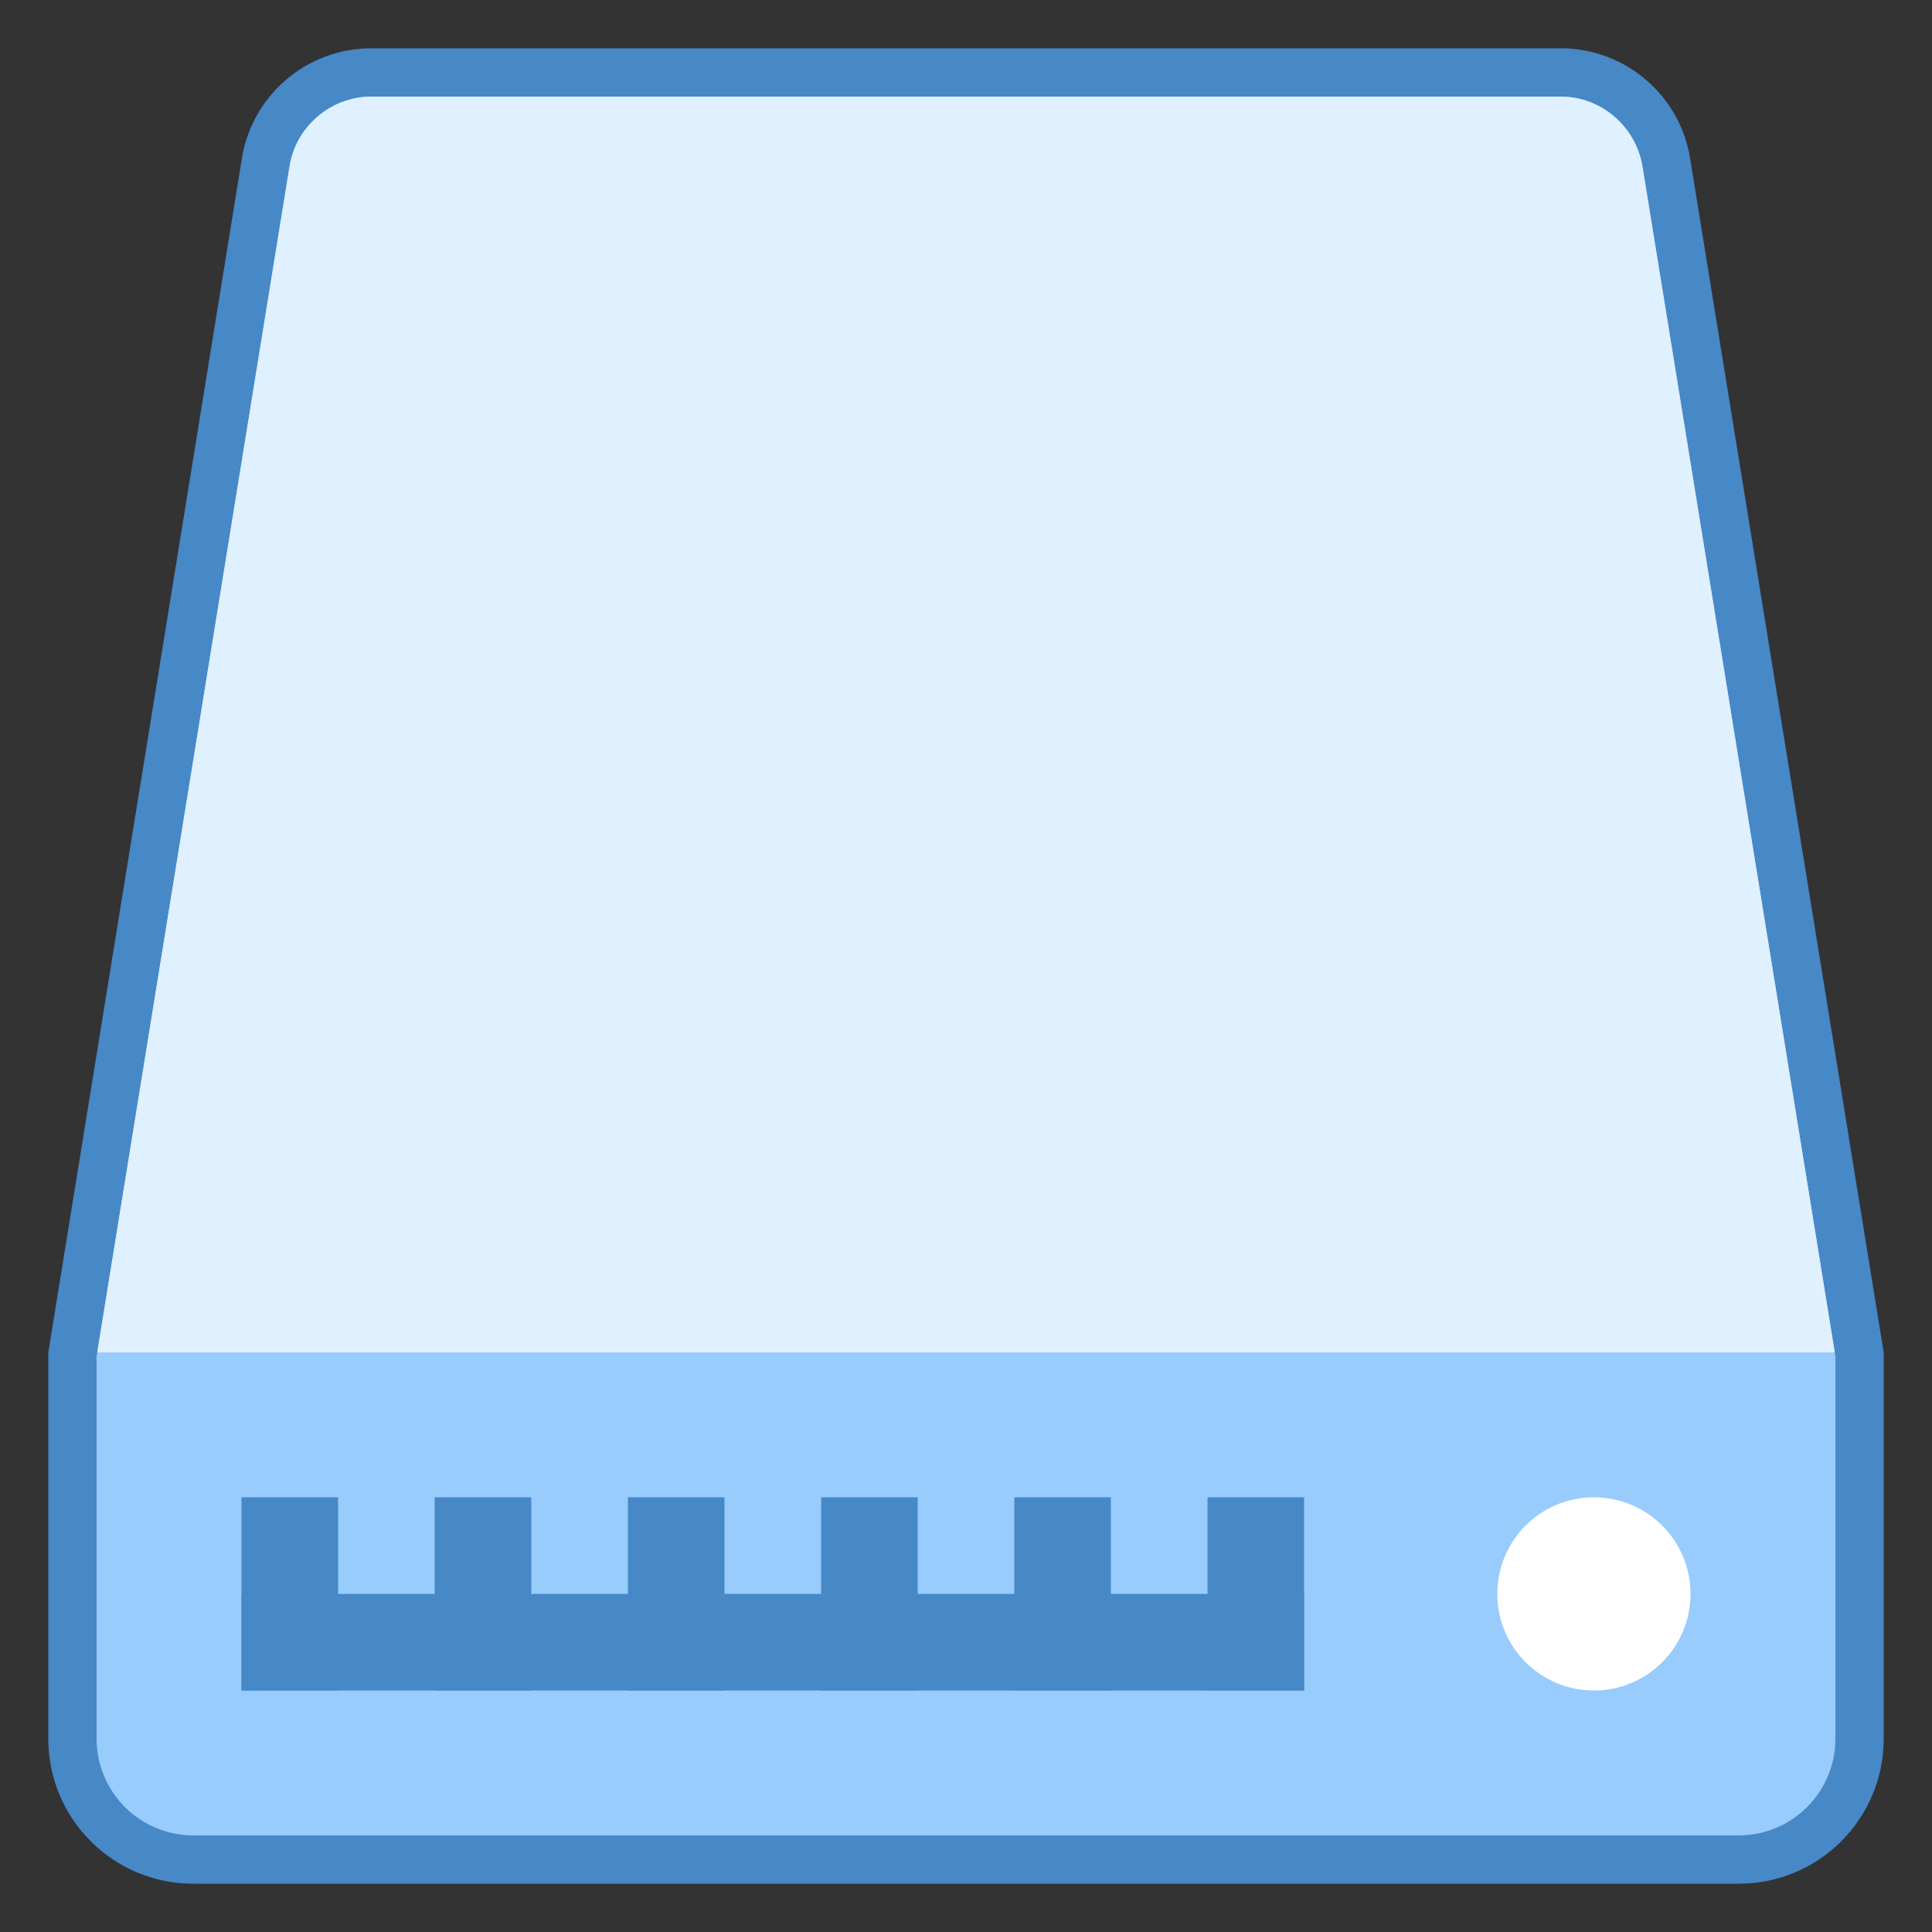
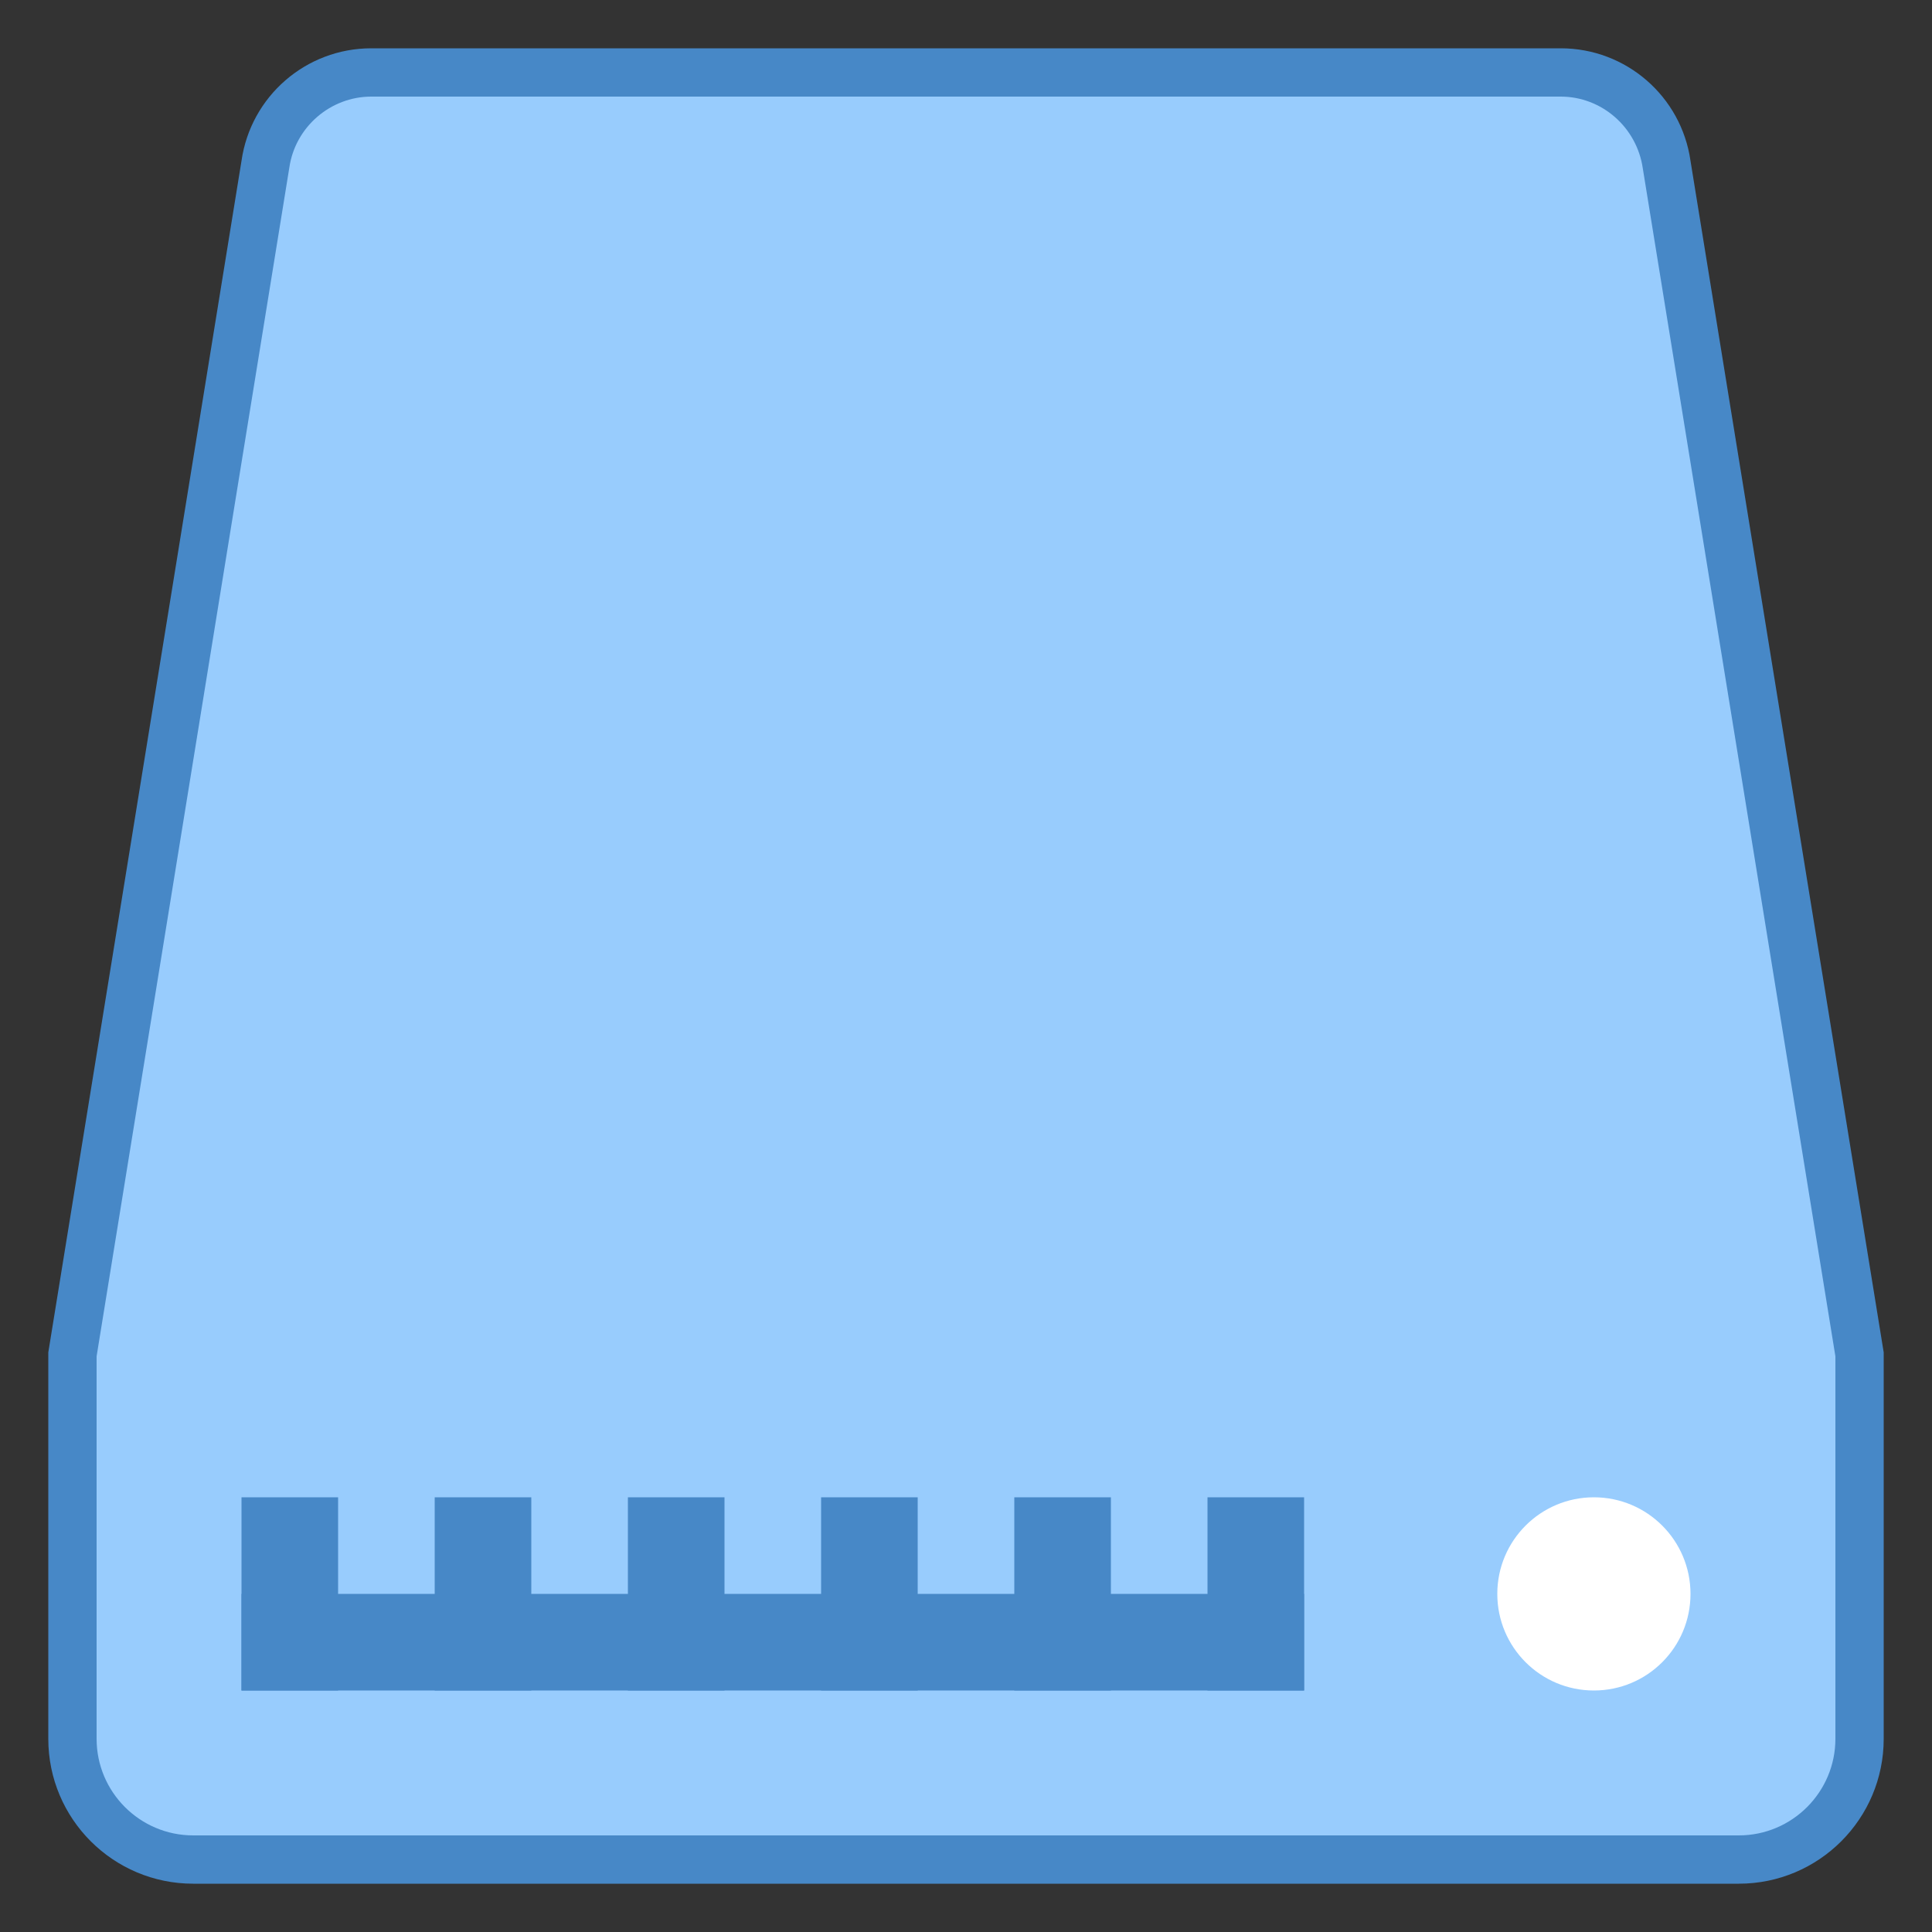
<svg xmlns="http://www.w3.org/2000/svg" viewBox="0 0 40 40" width="80px" height="80px">
  <rect x="0" y="0" width="40" height="40" fill="#333333" stroke="none" />
  <path fill="#98ccfd" d="M4,38.5c-1.378,0-2.5-1.122-2.5-2.5v-8L5.494,3.411C5.65,2.317,6.592,1.5,7.687,1.5h24.626 c1.095,0,2.037,0.817,2.192,1.901l4.001,24.679L38.5,36c0,1.378-1.122,2.5-2.5,2.5H4z" />
  <path fill="#4788c7" d="M32.313,2c0.848,0,1.577,0.633,1.7,1.49L38,28.081V36c0,1.103-0.897,2-2,2H4c-1.103,0-2-0.897-2-2 v-7.919L5.99,3.472C6.11,2.633,6.839,2,7.687,2H32.313 M32.313,1H7.687C6.336,1,5.191,1.993,5,3.33L1,28v8c0,1.657,1.343,3,3,3h32 c1.657,0,3-1.343,3-3v-8L35,3.33C34.809,1.993,33.664,1,32.313,1L32.313,1z" />
-   <path fill="#dff0fe" d="M7.687,2C6.839,2,6.11,2.633,5.99,3.472L2.013,28h35.974L34.013,3.49C33.89,2.633,33.161,2,32.313,2 H7.687z" />
  <path fill="#fff" d="M33,31c-1.105,0-2,0.895-2,2s0.895,2,2,2s2-0.895,2-2S34.105,31,33,31L33,31z" />
  <path fill="#4788c7" d="M5 33H27V35H5z" />
  <path fill="#4788c7" d="M5 31H7V35H5zM25 31H27V35H25zM9 31H11V35H9zM13 31H15V35H13zM17 31H19V35H17zM21 31H23V35H21z" />
</svg>